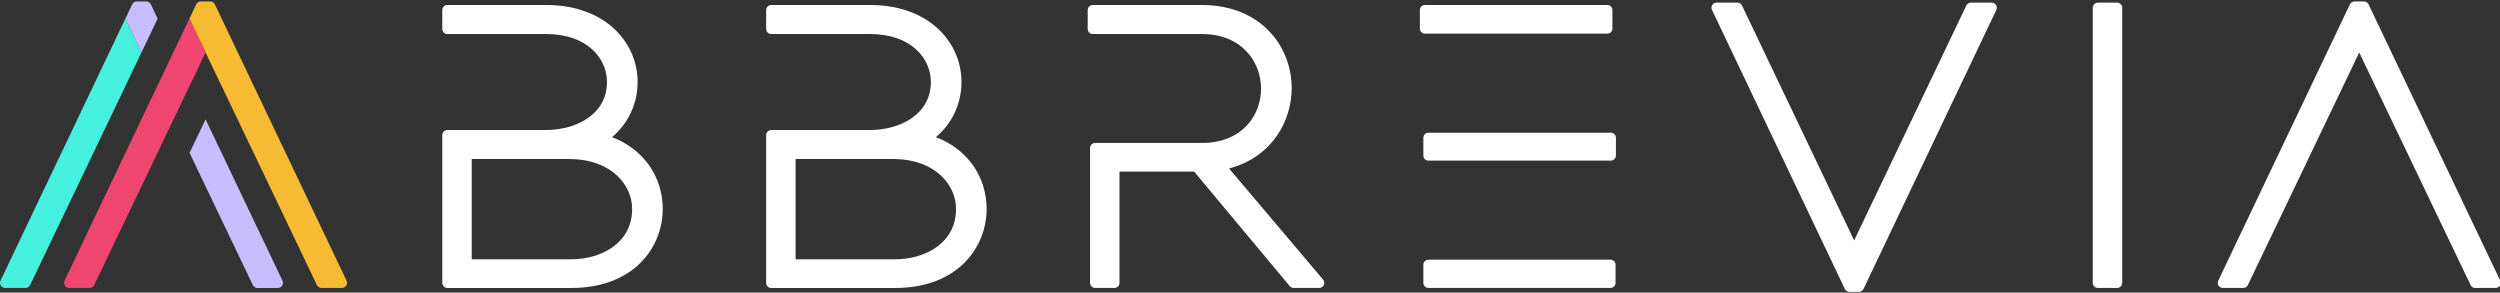
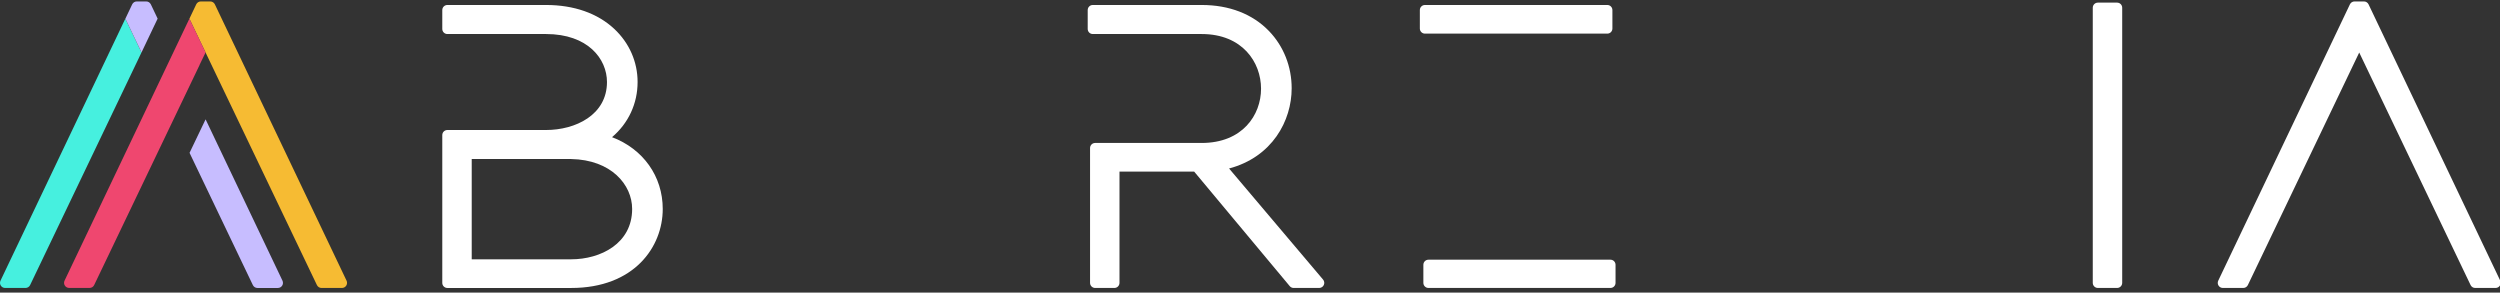
<svg xmlns="http://www.w3.org/2000/svg" width="1179" height="138" viewBox="0 0 1179 138" fill="none">
  <rect x="0" y="0" width="1179" height="138" fill="#333333" stroke="none" />
  <g clip-path="url(#clip0_87_41)">
    <path d="M288.65 64.68C296.36 58.12 300.69 48.87 300.69 38.67C300.69 29.16 296.78 20.27 289.69 13.63C281.8 6.25 270.67 2.35 257.51 2.35H210.98C209.65 2.35 208.58 3.42 208.58 4.75V13.65C208.58 14.98 209.65 16.05 210.98 16.05H257.51C277.26 16.05 286.25 27.78 286.25 38.68C286.25 54.23 271.35 61.31 257.51 61.31H210.98C209.65 61.31 208.58 62.38 208.58 63.71V133.41C208.58 134.74 209.65 135.81 210.98 135.81H269.37C299.04 135.81 312.55 116.5 312.55 98.56C312.55 83.12 303.31 70.26 288.64 64.69L288.65 64.68ZM269.37 122.29H222.46V75H269.33C288.23 75.35 298.12 87.11 298.12 98.55C298.12 114.86 283.22 122.29 269.38 122.29H269.37Z" fill="white" />
-     <path d="M441.39 64.68C449.1 58.12 453.43 48.87 453.43 38.67C453.43 29.16 449.52 20.27 442.43 13.63C434.54 6.25 423.41 2.35 410.25 2.35H363.72C362.39 2.35 361.32 3.42 361.32 4.75V13.65C361.32 14.98 362.39 16.05 363.72 16.05H410.25C430 16.05 438.99 27.78 438.99 38.68C438.99 54.23 424.09 61.31 410.25 61.31H363.72C362.39 61.31 361.32 62.38 361.32 63.71V133.41C361.32 134.74 362.39 135.81 363.72 135.81H422.11C451.78 135.81 465.29 116.5 465.29 98.56C465.29 83.12 456.05 70.26 441.38 64.69L441.39 64.68ZM422.12 122.29H375.21V75H422.08C440.98 75.35 450.87 87.11 450.87 98.55C450.87 114.86 435.97 122.29 422.13 122.29H422.12Z" fill="white" />
    <path d="M579.63 79.46C599.98 74.05 609.15 56.96 609.15 41.64C609.15 31.39 605.36 21.8 598.47 14.65C590.72 6.61 579.74 2.35 566.71 2.35H515.36C514.03 2.35 512.96 3.42 512.96 4.75V13.65C512.96 14.98 514.03 16.05 515.36 16.05H566.71C585.95 16.05 594.71 29.41 594.71 41.83C594.71 54.25 585.95 67.42 566.71 67.42H516.47C515.14 67.42 514.07 68.49 514.07 69.82V133.4C514.07 134.73 515.14 135.8 516.47 135.8H525.55C526.88 135.8 527.95 134.73 527.95 133.4V80.93H563.17L608.24 134.94C608.7 135.49 609.37 135.8 610.08 135.8H622.13C623.06 135.8 623.91 135.26 624.31 134.41C624.7 133.56 624.57 132.56 623.96 131.85L579.63 79.46Z" fill="white" />
    <path d="M759.49 122.47H673.66C672.334 122.47 671.26 123.544 671.26 124.87V133.4C671.26 134.725 672.334 135.8 673.66 135.8H759.49C760.815 135.8 761.89 134.725 761.89 133.4V124.87C761.89 123.544 760.815 122.47 759.49 122.47Z" fill="white" />
    <path d="M758.01 2.35H672C670.675 2.35 669.6 3.424 669.6 4.75V13.46C669.6 14.785 670.675 15.86 672 15.86H758.01C759.336 15.86 760.41 14.785 760.41 13.46V4.75C760.41 3.424 759.336 2.35 758.01 2.35Z" fill="white" />
-     <path d="M759.67 62.6H673.66C672.334 62.6 671.26 63.674 671.26 65V73.34C671.26 74.665 672.334 75.74 673.66 75.74H759.67C760.995 75.74 762.07 74.665 762.07 73.34V65C762.07 63.674 760.995 62.6 759.67 62.6Z" fill="white" />
-     <path d="M939.3 1.24H929.48C928.56 1.24 927.71 1.77 927.31 2.61L874.42 113.38L821.53 2.6C821.13 1.77 820.29 1.23 819.36 1.23H809.54C808.72 1.23 807.95 1.65 807.51 2.35C807.07 3.05 807.02 3.92 807.37 4.66L870.03 136.28C870.43 137.12 871.27 137.65 872.2 137.65H876.65C877.58 137.65 878.42 137.12 878.82 136.28L941.47 4.67C941.82 3.93 941.77 3.05 941.33 2.36C940.89 1.66 940.12 1.24 939.3 1.24Z" fill="white" />
    <path d="M998.43 1.24H989.35C988.025 1.24 986.95 2.314 986.95 3.64V133.4C986.95 134.725 988.025 135.8 989.35 135.8H998.43C999.756 135.8 1000.83 134.725 1000.83 133.4V3.64C1000.83 2.314 999.756 1.24 998.43 1.24Z" fill="white" />
    <path d="M1179.12 132.37L1117.01 2.05C1116.61 1.21 1115.77 0.68 1114.84 0.68H1110.39C1109.46 0.68 1108.62 1.21 1108.22 2.05L1046.12 132.37C1045.77 133.11 1045.82 133.99 1046.26 134.68C1046.7 135.38 1047.47 135.8 1048.29 135.8H1057.93C1058.85 135.8 1059.7 135.27 1060.09 134.44L1112.61 24.77L1165.13 134.44C1165.53 135.27 1166.37 135.8 1167.29 135.8H1176.93C1177.75 135.8 1178.52 135.38 1178.96 134.68C1179.4 133.98 1179.45 133.11 1179.1 132.37H1179.12Z" fill="white" />
    <path d="M151.63 135.8H161.27C162.09 135.8 162.86 135.38 163.3 134.68C163.74 133.98 163.79 133.11 163.44 132.37L101.33 2.05C100.93 1.21 100.09 0.68 99.16 0.68H94.71C93.78 0.68 92.94 1.21 92.54 2.05L89.32 8.82L149.46 134.44C149.86 135.27 150.7 135.8 151.62 135.8H151.63Z" fill="#F6BB33" />
    <path d="M133.22 132.37L96.96 56.28L89.39 72.08L119.25 134.45C119.65 135.28 120.49 135.81 121.41 135.81H131.05C131.87 135.81 132.64 135.39 133.08 134.69C133.52 133.99 133.57 133.12 133.22 132.38V132.37Z" fill="#C7BDFF" />
    <path d="M65.74 26.78L66.73 24.73L59.11 8.81L0.23 132.37C-0.12 133.11 -0.07 133.99 0.37 134.68C0.81 135.38 1.58 135.8 2.4 135.8H12.04C12.96 135.8 13.81 135.27 14.2 134.44L65.7 26.9L65.76 26.79H65.74V26.78Z" fill="#46F0DF" />
    <path d="M71.17 2.15C71.17 2.15 71.17 2.15 71.17 2.14L71.13 2.05C70.73 1.21 69.89 0.68 68.96 0.68H64.51C63.58 0.68 62.74 1.21 62.34 2.05L59.12 8.82L66.69 24.63L66.74 24.73L72.85 11.9L74.04 9.42L74.28 8.91L74.34 8.78L71.18 2.14L71.17 2.15Z" fill="#C7BDFF" />
    <path d="M94.11 30.61L96.95 24.74L89.32 8.81L30.44 132.36C30.09 133.1 30.14 133.98 30.58 134.67C31.02 135.37 31.79 135.79 32.61 135.79H42.25C43.17 135.79 44.02 135.26 44.41 134.43L94.14 30.62H94.11V30.61Z" fill="#EF476F" />
  </g>
  <defs>
    <clipPath id="clip0_87_41">
      <rect width="1179" height="137" fill="white" transform="translate(0 0.68)" />
    </clipPath>
  </defs>
</svg>